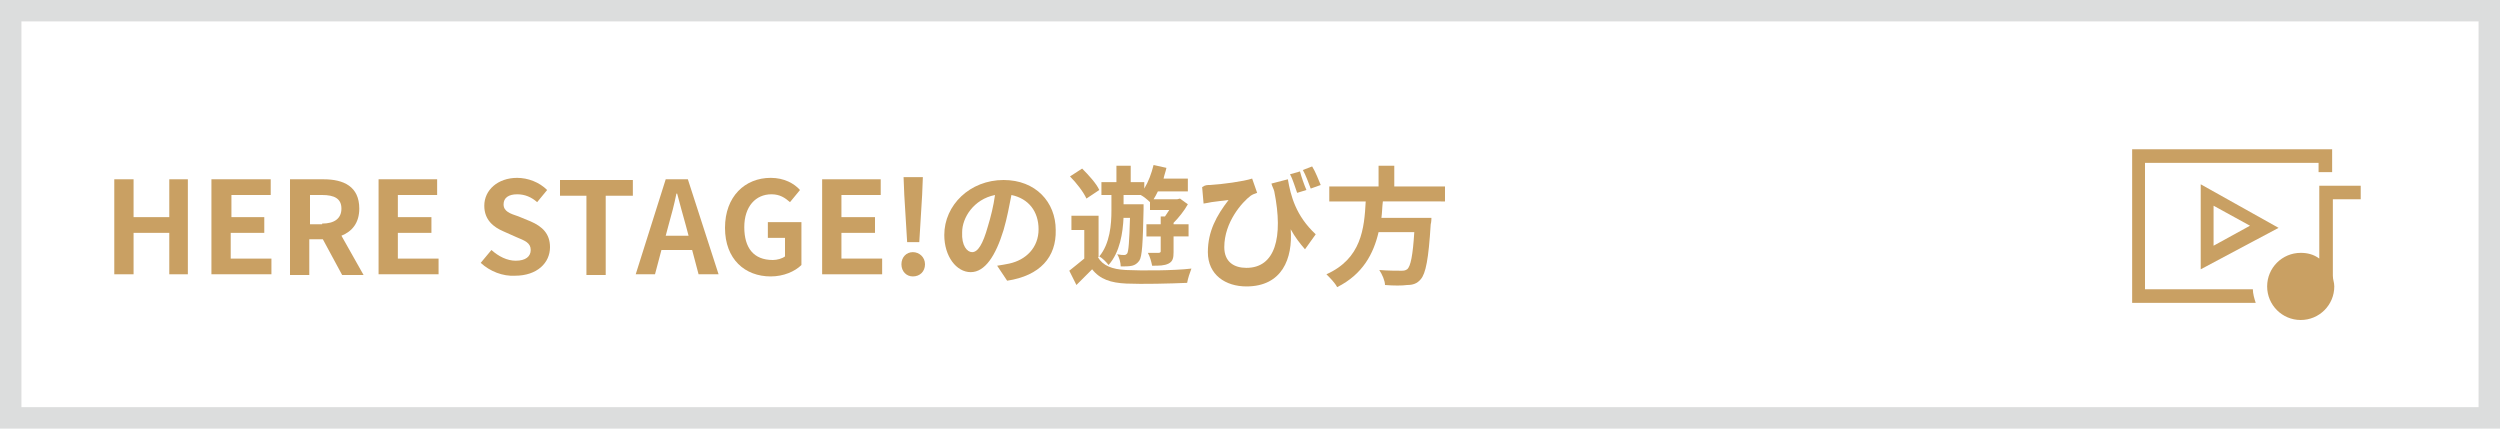
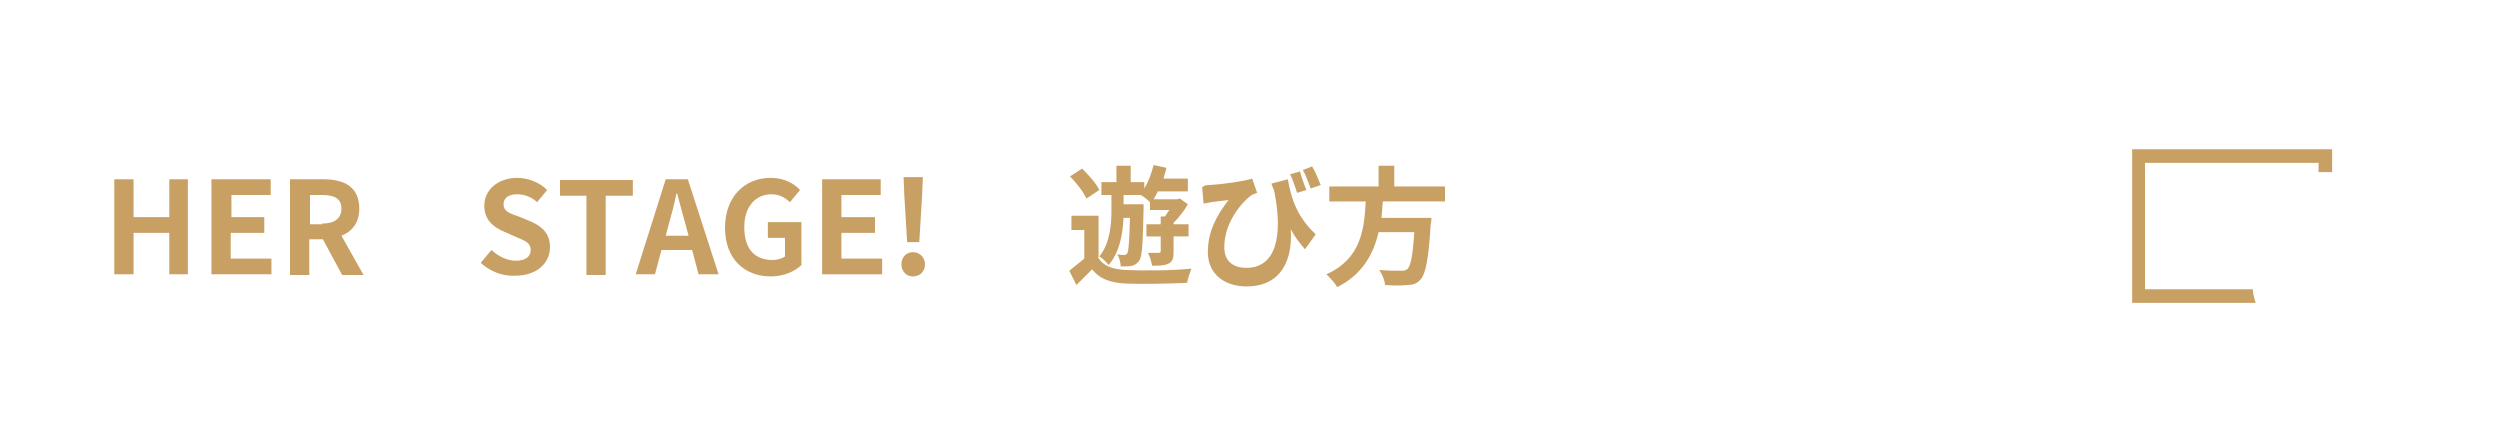
<svg xmlns="http://www.w3.org/2000/svg" version="1.1" id="レイヤー_1" x="0px" y="0px" width="350px" height="60px" viewBox="0 0 350 60" style="enable-background:new 0 0 350 60;" xml:space="preserve">
  <style type="text/css">
	.st0{fill:#FFFFFF;}
	.st1{fill:#DCDDDD;}
	.st2{fill:#C9A063;}
</style>
  <g>
    <g>
      <rect class="st0" width="350" height="60" />
-       <path class="st1" d="M347,3v54H3V3H347 M350,0H0v60h350V0L350,0z" />
    </g>
    <g>
      <path class="st2" d="M326.5,20.9h-28v21.5h17.3c-0.2-0.6-0.4-1.3-0.4-1.9h-15.1V22.8h24.3v1.3h1.9V20.9z" />
-       <path class="st2" d="M308.1,25.8v11.9l10.9-5.8L308.1,25.8z M309.9,28.8l5.1,2.8l-5.1,2.8V28.8z" />
-       <path class="st2" d="M330.5,27.9V26h-5.8v10.2c-0.8-0.6-1.7-0.8-2.6-0.8c-2.6,0-4.7,2.1-4.7,4.7c0,2.6,2.1,4.7,4.7,4.7    s4.7-2.1,4.7-4.7c0-0.6-0.2-0.9-0.2-1.5V27.9H330.5z" />
    </g>
    <g>
      <path class="st2" d="M16,25.1h2.7v5.3h5v-5.3h2.6v13.3h-2.6v-5.8h-5v5.8H16V25.1z" />
      <path class="st2" d="M29.7,25.1h8.2v2.2h-5.5v3.1H37v2.2h-4.7v3.6H38v2.2h-8.4V25.1z" />
      <path class="st2" d="M40.7,25.1h4.6c2.8,0,5,1,5,4.1c0,2-1,3.2-2.5,3.8l3.1,5.5h-3l-2.7-5h-1.9v5h-2.7V25.1z M45.1,31.3    c1.7,0,2.7-0.7,2.7-2.1c0-1.4-1-1.9-2.7-1.9h-1.7v4.1H45.1z" />
-       <path class="st2" d="M53,25.1h8.2v2.2h-5.5v3.1h4.7v2.2h-4.7v3.6h5.7v2.2H53V25.1z" />
      <path class="st2" d="M67.3,36.8l1.5-1.8c1,0.9,2.2,1.5,3.4,1.5c1.4,0,2.1-0.6,2.1-1.5c0-1-0.8-1.3-2-1.8l-1.8-0.8    c-1.4-0.6-2.7-1.6-2.7-3.6c0-2.2,1.9-3.9,4.6-3.9c1.5,0,3.1,0.6,4.2,1.7l-1.4,1.7c-0.8-0.7-1.7-1.1-2.8-1.1    c-1.2,0-1.9,0.5-1.9,1.4c0,1,0.9,1.3,2.1,1.7l1.7,0.7c1.6,0.7,2.7,1.7,2.7,3.6c0,2.2-1.8,4-4.9,4C70.4,38.7,68.6,38,67.3,36.8z" />
      <path class="st2" d="M82.1,27.4h-3.7v-2.2h10.2v2.2h-3.8v11.1h-2.7V27.4z" />
      <path class="st2" d="M93.2,25.1h3.1l4.3,13.3h-2.8l-0.9-3.4h-4.3l-0.9,3.4h-2.7L93.2,25.1z M93.2,33h3.2l-0.4-1.5    c-0.4-1.4-0.8-2.9-1.2-4.4h-0.1c-0.3,1.5-0.7,3-1.1,4.4L93.2,33z" />
      <path class="st2" d="M101.5,31.9c0-4.4,2.8-7,6.4-7c1.9,0,3.3,0.8,4.1,1.7l-1.4,1.7c-0.7-0.6-1.4-1.1-2.6-1.1    c-2.2,0-3.8,1.7-3.8,4.6c0,2.9,1.3,4.6,4,4.6c0.6,0,1.3-0.2,1.7-0.5v-2.6h-2.4v-2.2h4.7v6c-0.9,0.9-2.5,1.6-4.3,1.6    C104.3,38.7,101.5,36.3,101.5,31.9z" />
-       <path class="st2" d="M115.1,25.1h8.2v2.2h-5.5v3.1h4.7v2.2h-4.7v3.6h5.7v2.2h-8.4V25.1z" />
+       <path class="st2" d="M115.1,25.1h8.2v2.2h-5.5v3.1h4.7v2.2h-4.7v3.6h5.7v2.2h-8.4z" />
      <path class="st2" d="M126.2,37c0-1,0.7-1.7,1.6-1.7c0.9,0,1.7,0.7,1.7,1.7c0,1-0.7,1.7-1.7,1.7C126.9,38.7,126.2,38,126.2,37z     M126.6,27.3l-0.1-2.5h2.7l-0.1,2.5l-0.4,6.6H127L126.6,27.3z" />
-       <path class="st2" d="M141,39.3l-1.4-2.1c0.7-0.1,1.2-0.2,1.7-0.3c2.3-0.5,4.1-2.2,4.1-4.8c0-2.5-1.4-4.3-3.8-4.8    c-0.3,1.5-0.6,3.2-1.1,4.9c-1.1,3.6-2.6,5.9-4.6,5.9c-2,0-3.7-2.2-3.7-5.2c0-4.2,3.6-7.7,8.3-7.7c4.5,0,7.3,3.1,7.3,7    C147.9,36,145.6,38.6,141,39.3z M136.1,35.3c0.8,0,1.5-1.1,2.2-3.6c0.4-1.3,0.8-2.9,1-4.4c-3,0.6-4.6,3.2-4.6,5.2    C134.6,34.4,135.4,35.3,136.1,35.3z" />
      <path class="st2" d="M153.7,36c0.7,1.2,2,1.7,3.9,1.8c2.2,0.1,6.7,0.1,9.2-0.2c-0.2,0.5-0.5,1.4-0.6,2c-2.3,0.1-6.3,0.2-8.5,0.1    c-2.2-0.1-3.7-0.6-4.8-2c-0.7,0.7-1.4,1.4-2.2,2.2l-1-2c0.6-0.5,1.4-1.1,2.1-1.7v-4h-1.8v-2h3.8V36z M152.1,27.8    c-0.4-0.9-1.4-2.2-2.3-3.1l1.7-1.1c0.9,0.9,2,2.1,2.4,3L152.1,27.8z M157.3,30.4c-0.1,2.2-0.5,4.9-2.1,6.7c-0.3-0.4-0.9-1-1.3-1.2    c1.5-1.8,1.7-4.5,1.7-6.4v-2.2h-1.4v-1.8h2.1v-2.3h2v2.3h1.9v0.9c0.6-1,1-2.1,1.3-3.3l1.8,0.4c-0.1,0.5-0.3,1-0.4,1.5h3.4v1.8    h-4.2c-0.2,0.4-0.4,0.8-0.6,1.1h3.3l0.4-0.1l1.1,0.8c-0.5,0.9-1.3,1.9-2,2.6v0.2h2.1v1.7h-2.1v2.2c0,0.8-0.1,1.3-0.7,1.6    c-0.6,0.3-1.3,0.3-2.3,0.3c-0.1-0.5-0.3-1.3-0.6-1.8c0.6,0,1.3,0,1.5,0c0.2,0,0.3-0.1,0.3-0.2v-2.1h-2v-1.7h2v-1.1h0.6    c0.2-0.3,0.4-0.6,0.6-0.9H161v-1.1c-0.3-0.3-0.9-0.8-1.3-1h-2.4v1.3h2.8v0.7c-0.1,4.8-0.2,6.6-0.6,7.2c-0.3,0.4-0.6,0.6-1,0.7    c-0.4,0.1-1,0.1-1.6,0.1c0-0.5-0.2-1.3-0.5-1.7c0.5,0.1,0.8,0.1,1,0.1c0.2,0,0.3-0.1,0.4-0.2c0.2-0.3,0.3-1.6,0.4-5H157.3z" />
      <path class="st2" d="M169.4,25.9c1.7-0.1,4.7-0.5,5.9-0.9l0.7,2c-0.3,0.1-0.6,0.2-0.9,0.4c-1.2,0.9-3.7,3.7-3.7,7.2    c0,2.1,1.4,2.9,3.1,2.9c4,0,5.2-4.2,3.9-10.7c-0.1-0.4-0.3-0.7-0.4-1.1l2.3-0.6c0.4,2.3,1.1,5.1,3.9,7.7l-1.5,2.1    c-0.7-0.8-1.4-1.7-2-2.8c0.3,4.1-1.2,8-6.2,8c-2.9,0-5.4-1.6-5.4-4.8c0-2.9,1.2-5.1,2.9-7.3c-0.7,0.1-1.8,0.2-2.4,0.3    c-0.4,0.1-0.6,0.1-1.1,0.2l-0.2-2.3C168.7,25.9,169,25.9,169.4,25.9z M182.9,26.6l-1.3,0.4c-0.3-0.8-0.6-1.9-1-2.6l1.4-0.4    C182.2,24.8,182.6,25.9,182.9,26.6z M184.9,25.9l-1.4,0.5c-0.3-0.8-0.7-1.9-1.1-2.6l1.3-0.5C184.2,24.1,184.6,25.2,184.9,25.9z" />
      <path class="st2" d="M193.6,28.2c-0.1,0.8-0.1,1.6-0.2,2.3h7c0,0,0,0.6-0.1,0.9c-0.3,4.9-0.7,6.9-1.4,7.7    c-0.5,0.6-1.1,0.8-1.9,0.8c-0.7,0.1-1.9,0.1-3.1,0c0-0.6-0.4-1.5-0.8-2.1c1.2,0.1,2.5,0.1,3,0.1c0.4,0,0.6,0,0.9-0.2    c0.5-0.4,0.8-2,1-5.2h-5c-0.7,3-2.2,5.9-5.8,7.7c-0.3-0.6-1-1.3-1.5-1.8c4.9-2.2,5.3-6.4,5.5-10.2h-5.1v-2.1h6.9v-2.9h2.2v2.9h7.1    v2.1H193.6z" />
    </g>
  </g>
</svg>